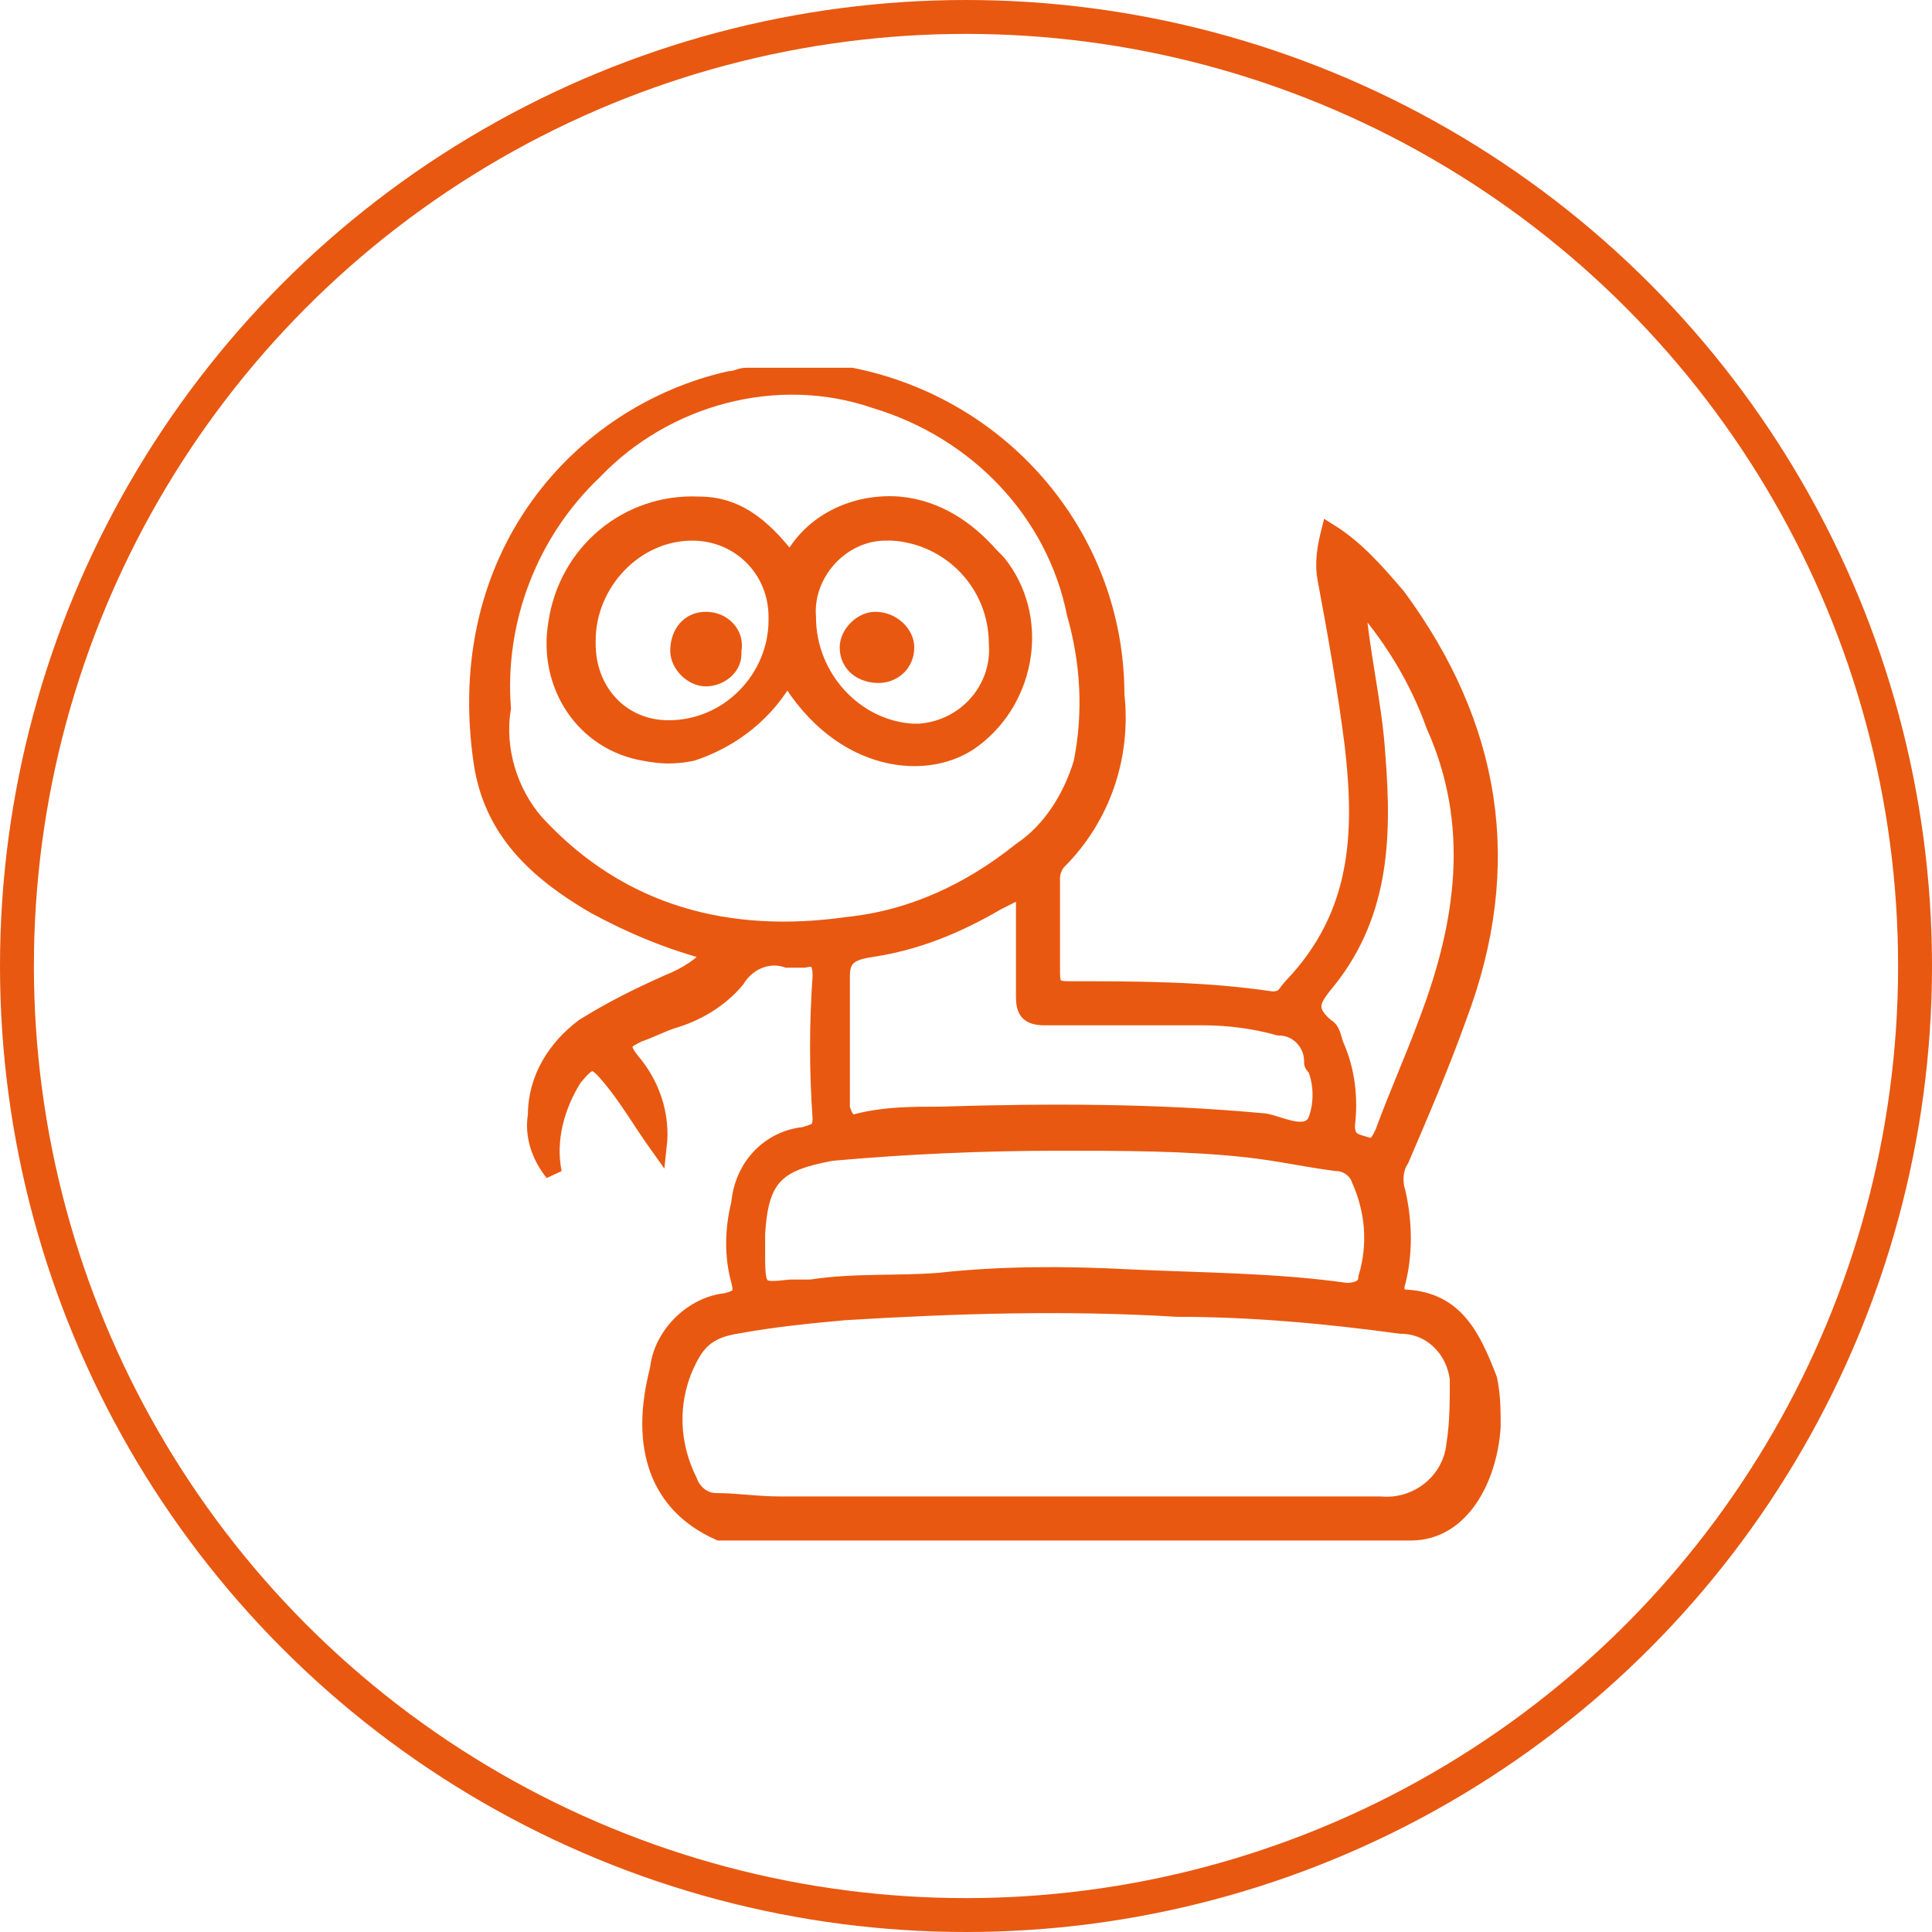
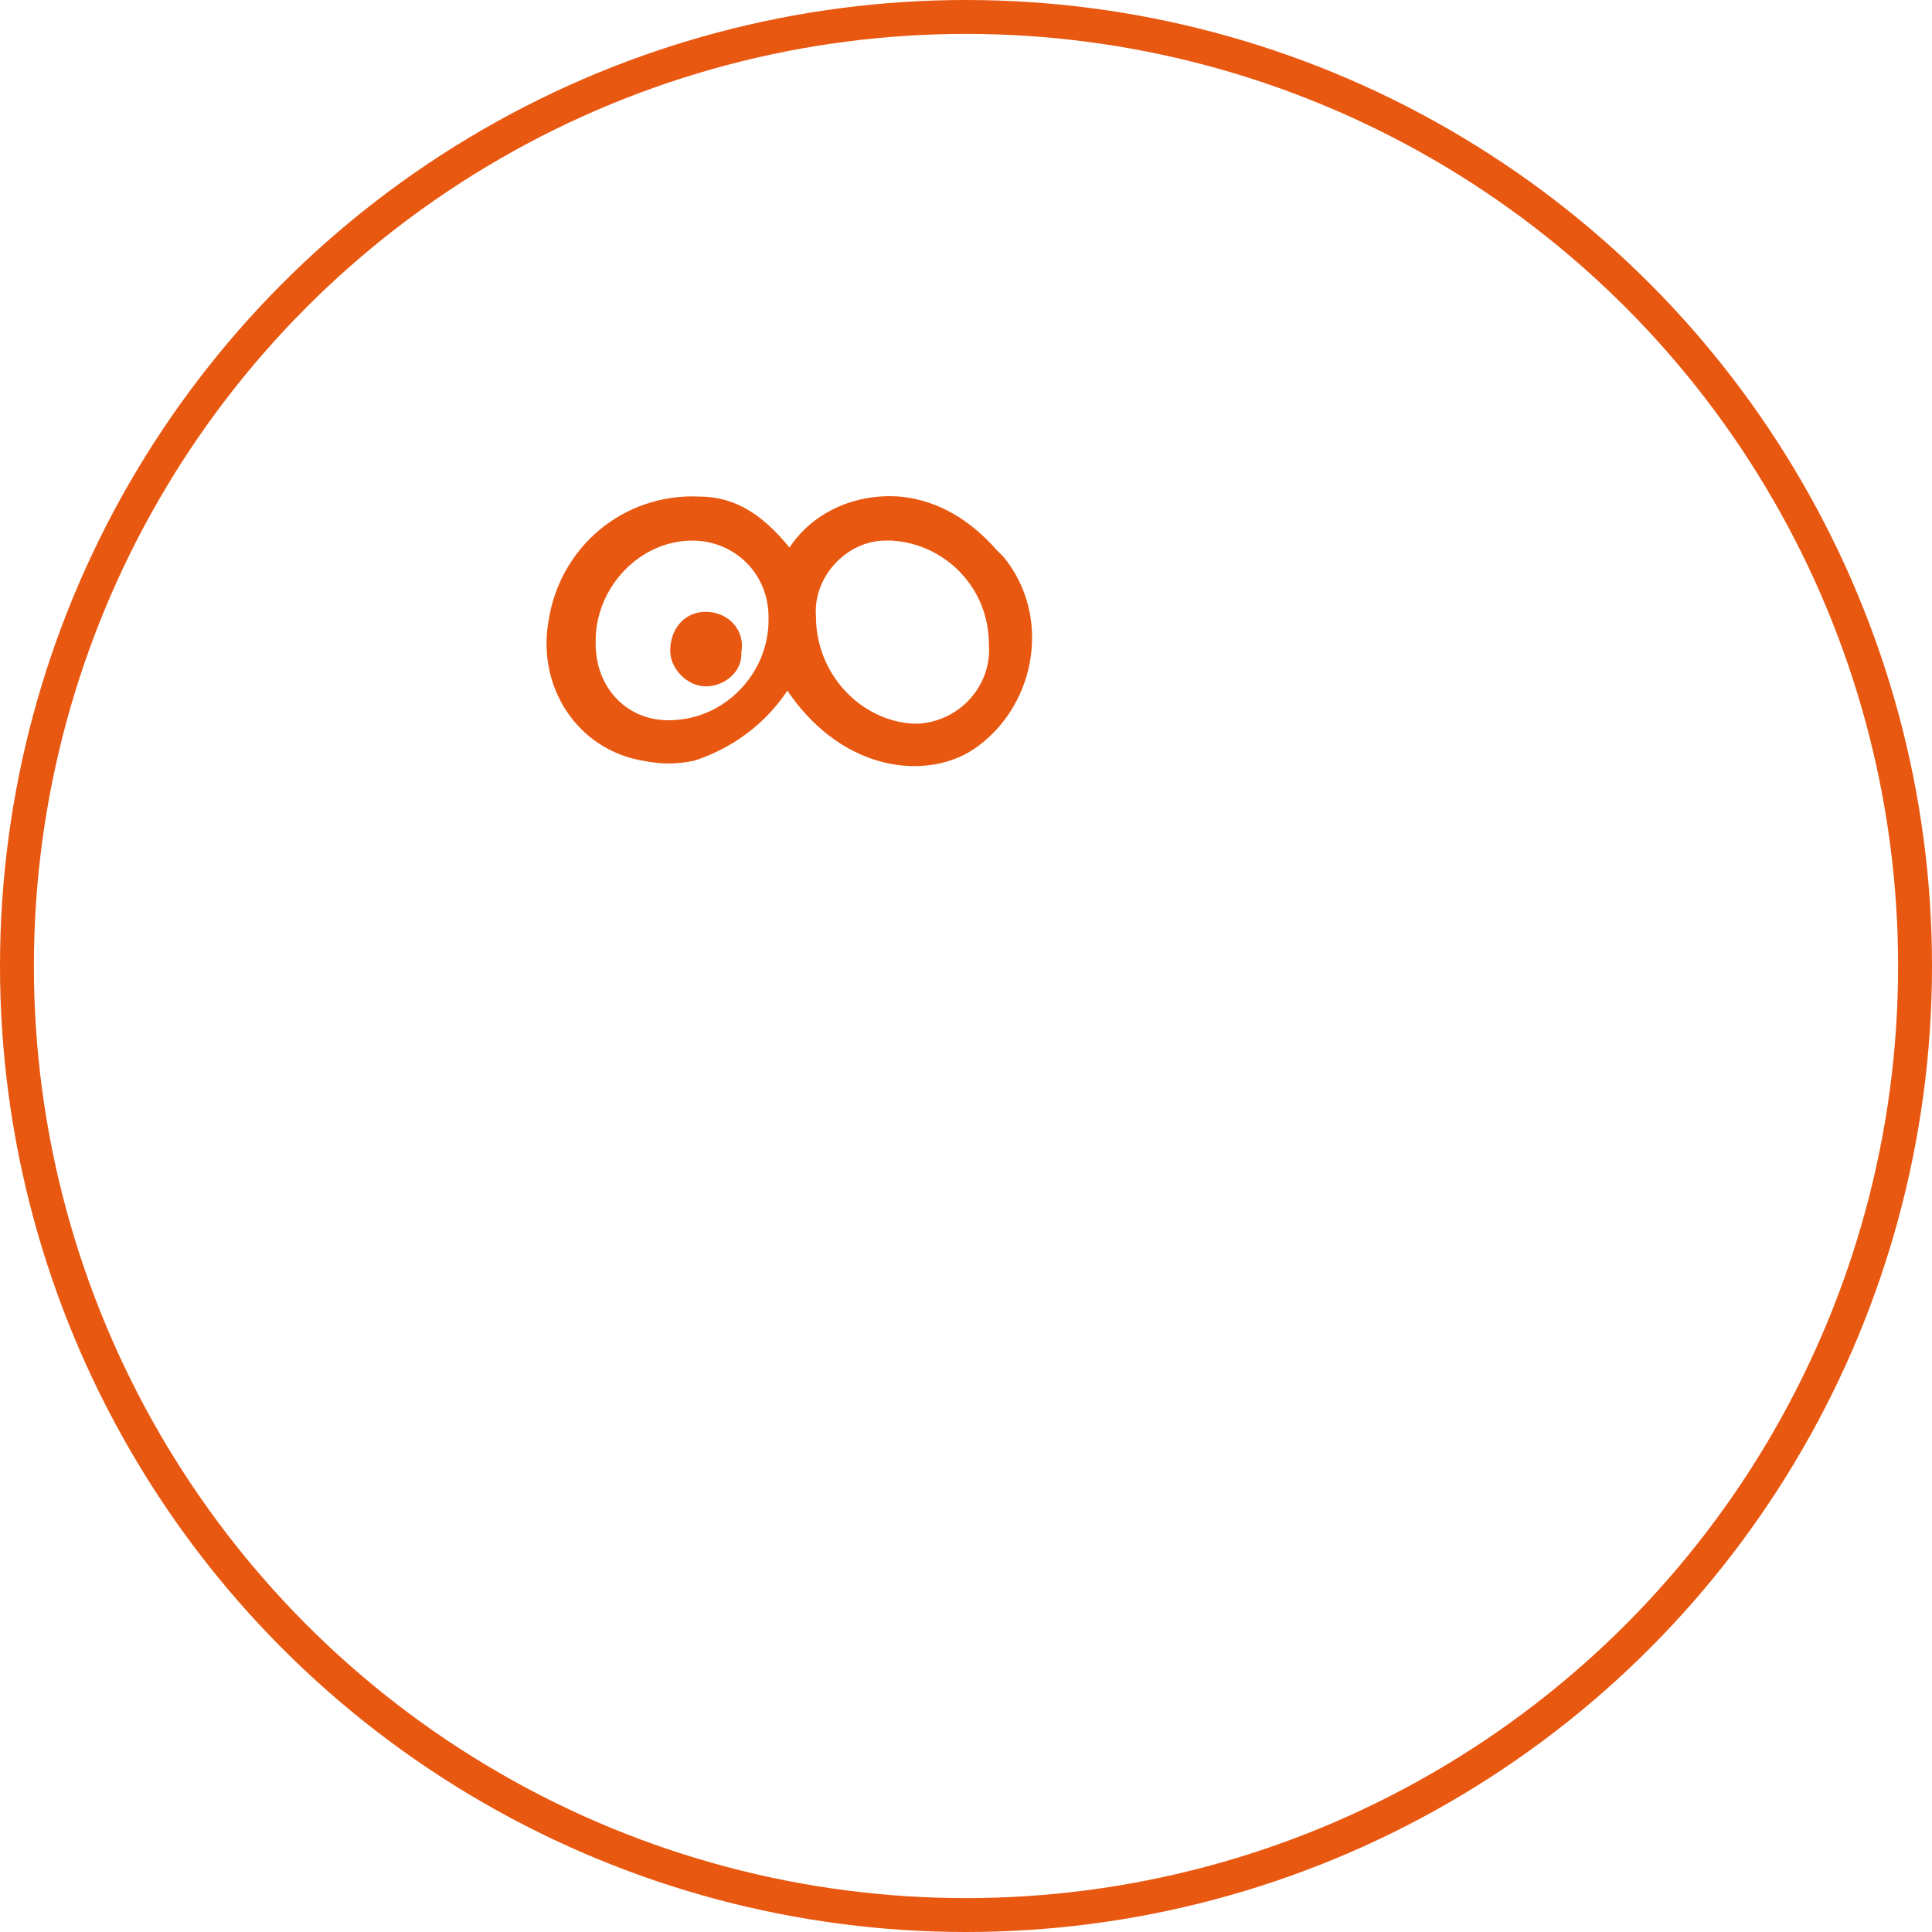
<svg xmlns="http://www.w3.org/2000/svg" version="1.1" id="Livello_1" x="0px" y="0px" viewBox="0 0 57 57" style="enable-background:new 0 0 57 57;" xml:space="preserve">
  <style type="text/css">
	.st0{fill:none;}
	.st1{fill:none;stroke:#E85811;}
	.st2{fill:#E85810;stroke:#E95810;stroke-width:0.5;}
</style>
  <g>
    <g id="Ellisse_61">
-       <circle class="st0" cx="28.5" cy="28.5" r="28.5" />
      <circle class="st1" cx="28.5" cy="28.5" r="28" />
    </g>
    <g id="Raggruppa_7686" transform="translate(2.224 4)">
-       <path id="Tracciato_9430" class="st2" d="M39.3,34.3c-0.3,0-0.4-0.2-0.3-0.5c0.2-0.8,0.2-1.7,0-2.6c-0.1-0.3-0.1-0.7,0.1-1    c0.6-1.4,1.2-2.8,1.7-4.2c1.7-4.5,1-8.6-1.8-12.4c-0.6-0.7-1.2-1.4-2-1.9c-0.1,0.4-0.2,0.9-0.1,1.4c0.3,1.6,0.6,3.3,0.8,4.9    c0.3,2.6,0.2,5-1.8,7.1c-0.2,0.2-0.2,0.4-0.6,0.4c-2-0.3-4-0.3-6-0.3c-0.4,0-0.5-0.1-0.5-0.5c0-0.9,0-1.9,0-2.8    c0-0.2,0.1-0.4,0.2-0.5c1.3-1.3,1.9-3.1,1.7-4.9c0-4.6-3.3-8.5-7.8-9.4c-0.1,0-0.2,0-0.3,0h-2.8c-0.2,0-0.3,0.1-0.5,0.1    c-4.4,1-8.2,5.2-7.3,11.3c0.3,2,1.6,3.2,3.3,4.2c1.1,0.6,2.3,1.1,3.5,1.4c-0.3,0.4-0.8,0.7-1.3,0.9c-0.9,0.4-1.7,0.8-2.5,1.3    c-0.8,0.6-1.4,1.5-1.4,2.6c-0.1,0.6,0.1,1.2,0.5,1.7c-0.2-1,0.1-2,0.6-2.8c0.5-0.6,0.6-0.6,1.1,0c0.5,0.6,0.9,1.3,1.4,2    c0.1-0.9-0.2-1.8-0.8-2.5c-0.4-0.5-0.2-0.6,0.2-0.8c0.3-0.1,0.7-0.3,1-0.4c0.7-0.2,1.4-0.6,1.9-1.2c0.3-0.5,0.9-0.8,1.5-0.6    c0.2,0,0.3,0,0.5,0c0.4-0.1,0.5,0.1,0.5,0.5c-0.1,1.4-0.1,2.8,0,4.2c0,0.4-0.2,0.4-0.5,0.5c-1,0.1-1.8,0.9-1.9,2    c-0.2,0.8-0.2,1.6,0,2.3c0.1,0.4,0,0.5-0.4,0.6c-1,0.1-1.9,1-2,2c-0.6,2.3,0,4,1.8,4.8h20.4c1.5,0,2.3-1.6,2.4-3.1    c0-0.5,0-0.9-0.1-1.4C41.2,35.4,40.7,34.4,39.3,34.3z M36.8,25.1c1.7-2,1.8-4.3,1.6-6.8c-0.1-1.6-0.5-3.1-0.6-4.7    c1,1.1,1.8,2.4,2.3,3.8c1.3,2.9,0.9,5.8-0.2,8.7c-0.4,1.1-0.9,2.2-1.3,3.3c-0.1,0.2-0.2,0.5-0.5,0.4c-0.3-0.1-0.6-0.1-0.6-0.6    c0.1-0.8,0-1.6-0.3-2.3c-0.1-0.2-0.1-0.5-0.3-0.6C36.3,25.8,36.5,25.5,36.8,25.1L36.8,25.1z M33.3,26c0.7,0,1.5,0.1,2.2,0.3    c0.6,0,1,0.5,1,1c0,0.1,0,0.1,0.1,0.2c0.2,0.5,0.2,1.1,0,1.6c-0.3,0.5-1,0.1-1.5,0c-3.2-0.3-6.4-0.3-9.6-0.2c-0.8,0-1.6,0-2.4,0.2    c-0.3,0.1-0.4-0.1-0.5-0.4c0-1.3,0-2.6,0-3.9c0-0.5,0.2-0.7,0.8-0.8c1.4-0.2,2.6-0.7,3.8-1.4c0.2-0.1,0.4-0.2,0.8-0.4    c0,1.2,0,2.2,0,3.2c0,0.4,0.1,0.6,0.6,0.6C30.1,26,31.7,26,33.3,26L33.3,26z M13.6,20.3c-0.8-0.9-1.2-2.2-1-3.4    c-0.2-2.6,0.8-5.2,2.7-7c2.1-2.2,5.4-3.1,8.3-2.1c3,0.9,5.3,3.3,5.9,6.3c0.4,1.4,0.5,2.9,0.2,4.4c-0.3,1-0.9,2-1.8,2.6    c-1.5,1.2-3.2,2-5.1,2.2C19.3,23.8,16.1,23,13.6,20.3z M22.3,30c2.2-0.2,4.5-0.3,6.7-0.3c1.9,0,3.8,0,5.6,0.2    c0.9,0.1,1.8,0.3,2.6,0.4c0.3,0,0.6,0.2,0.7,0.5c0.4,0.9,0.5,1.9,0.2,2.9c0,0.3-0.3,0.4-0.6,0.4c0,0,0,0,0,0    c-2.1-0.3-4.3-0.3-6.4-0.4c-1.9-0.1-3.8-0.1-5.6,0.1c-1.2,0.1-2.5,0-3.8,0.2c-0.2,0-0.4,0-0.6,0c-0.9,0.1-1,0.1-1-0.9    c0-0.2,0-0.5,0-0.7C20.2,30.7,20.7,30.3,22.3,30z M40.7,38.6c-0.1,1.1-1.1,1.9-2.2,1.8c0,0,0,0,0,0c-3,0-5.5,0-9.1,0l0,0    c-2.8,0-5.7,0-8.6,0c-0.7,0-1.3-0.1-1.9-0.1c-0.4,0-0.7-0.3-0.8-0.6c-0.6-1.2-0.6-2.6,0.1-3.8c0.3-0.5,0.7-0.7,1.3-0.8    c1.1-0.2,2.1-0.3,3.2-0.4c3.3-0.2,6.5-0.3,9.8-0.1c2.2,0,4.4,0.2,6.6,0.5c0.9,0,1.6,0.7,1.7,1.6C40.8,37.3,40.8,38,40.7,38.6    L40.7,38.6z" />
      <path id="Tracciato_9431" class="st2" d="M26.5,17.8c1.6-1.2,2-3.6,0.7-5.2c-0.1-0.1-0.1-0.1-0.2-0.2c-0.7-0.8-1.6-1.4-2.7-1.5    c-1.3-0.1-2.6,0.5-3.2,1.7c-0.9-1.2-1.7-1.7-2.7-1.7c-2.1-0.1-3.9,1.4-4.2,3.5c-0.3,1.8,0.8,3.5,2.6,3.8c0.5,0.1,0.9,0.1,1.4,0    c1.2-0.4,2.2-1.2,2.8-2.3C22.6,18.6,25.2,18.8,26.5,17.8z M17.5,17.5c-1.4,0-2.4-1.1-2.4-2.5c0,0,0-0.1,0-0.1    c0-1.7,1.4-3.2,3.1-3.2c1.4,0,2.5,1.1,2.5,2.5c0,0,0,0.1,0,0.1C20.7,16,19.3,17.5,17.5,17.5L17.5,17.5z M21.6,14.2    c-0.1-1.3,1-2.5,2.3-2.5c0.1,0,0.1,0,0.2,0c1.7,0.1,3.1,1.5,3.1,3.3c0.1,1.3-0.9,2.5-2.3,2.6c-0.1,0-0.1,0-0.2,0    C23,17.5,21.6,16,21.6,14.2z" />
      <path id="Tracciato_9432" class="st2" d="M18.6,14.3c-0.5,0-0.8,0.4-0.8,0.9c0,0.4,0.4,0.8,0.8,0.8c0,0,0,0,0,0    c0.4,0,0.8-0.3,0.8-0.7c0,0,0,0,0-0.1C19.5,14.7,19.1,14.3,18.6,14.3z" />
-       <path id="Tracciato_9433" class="st2" d="M23.6,14.3c-0.4,0-0.8,0.4-0.8,0.8c0,0,0,0,0,0c0,0.5,0.4,0.8,0.9,0.8    c0.4,0,0.8-0.3,0.8-0.8C24.5,14.7,24.1,14.3,23.6,14.3C23.6,14.3,23.6,14.3,23.6,14.3z" />
    </g>
  </g>
</svg>